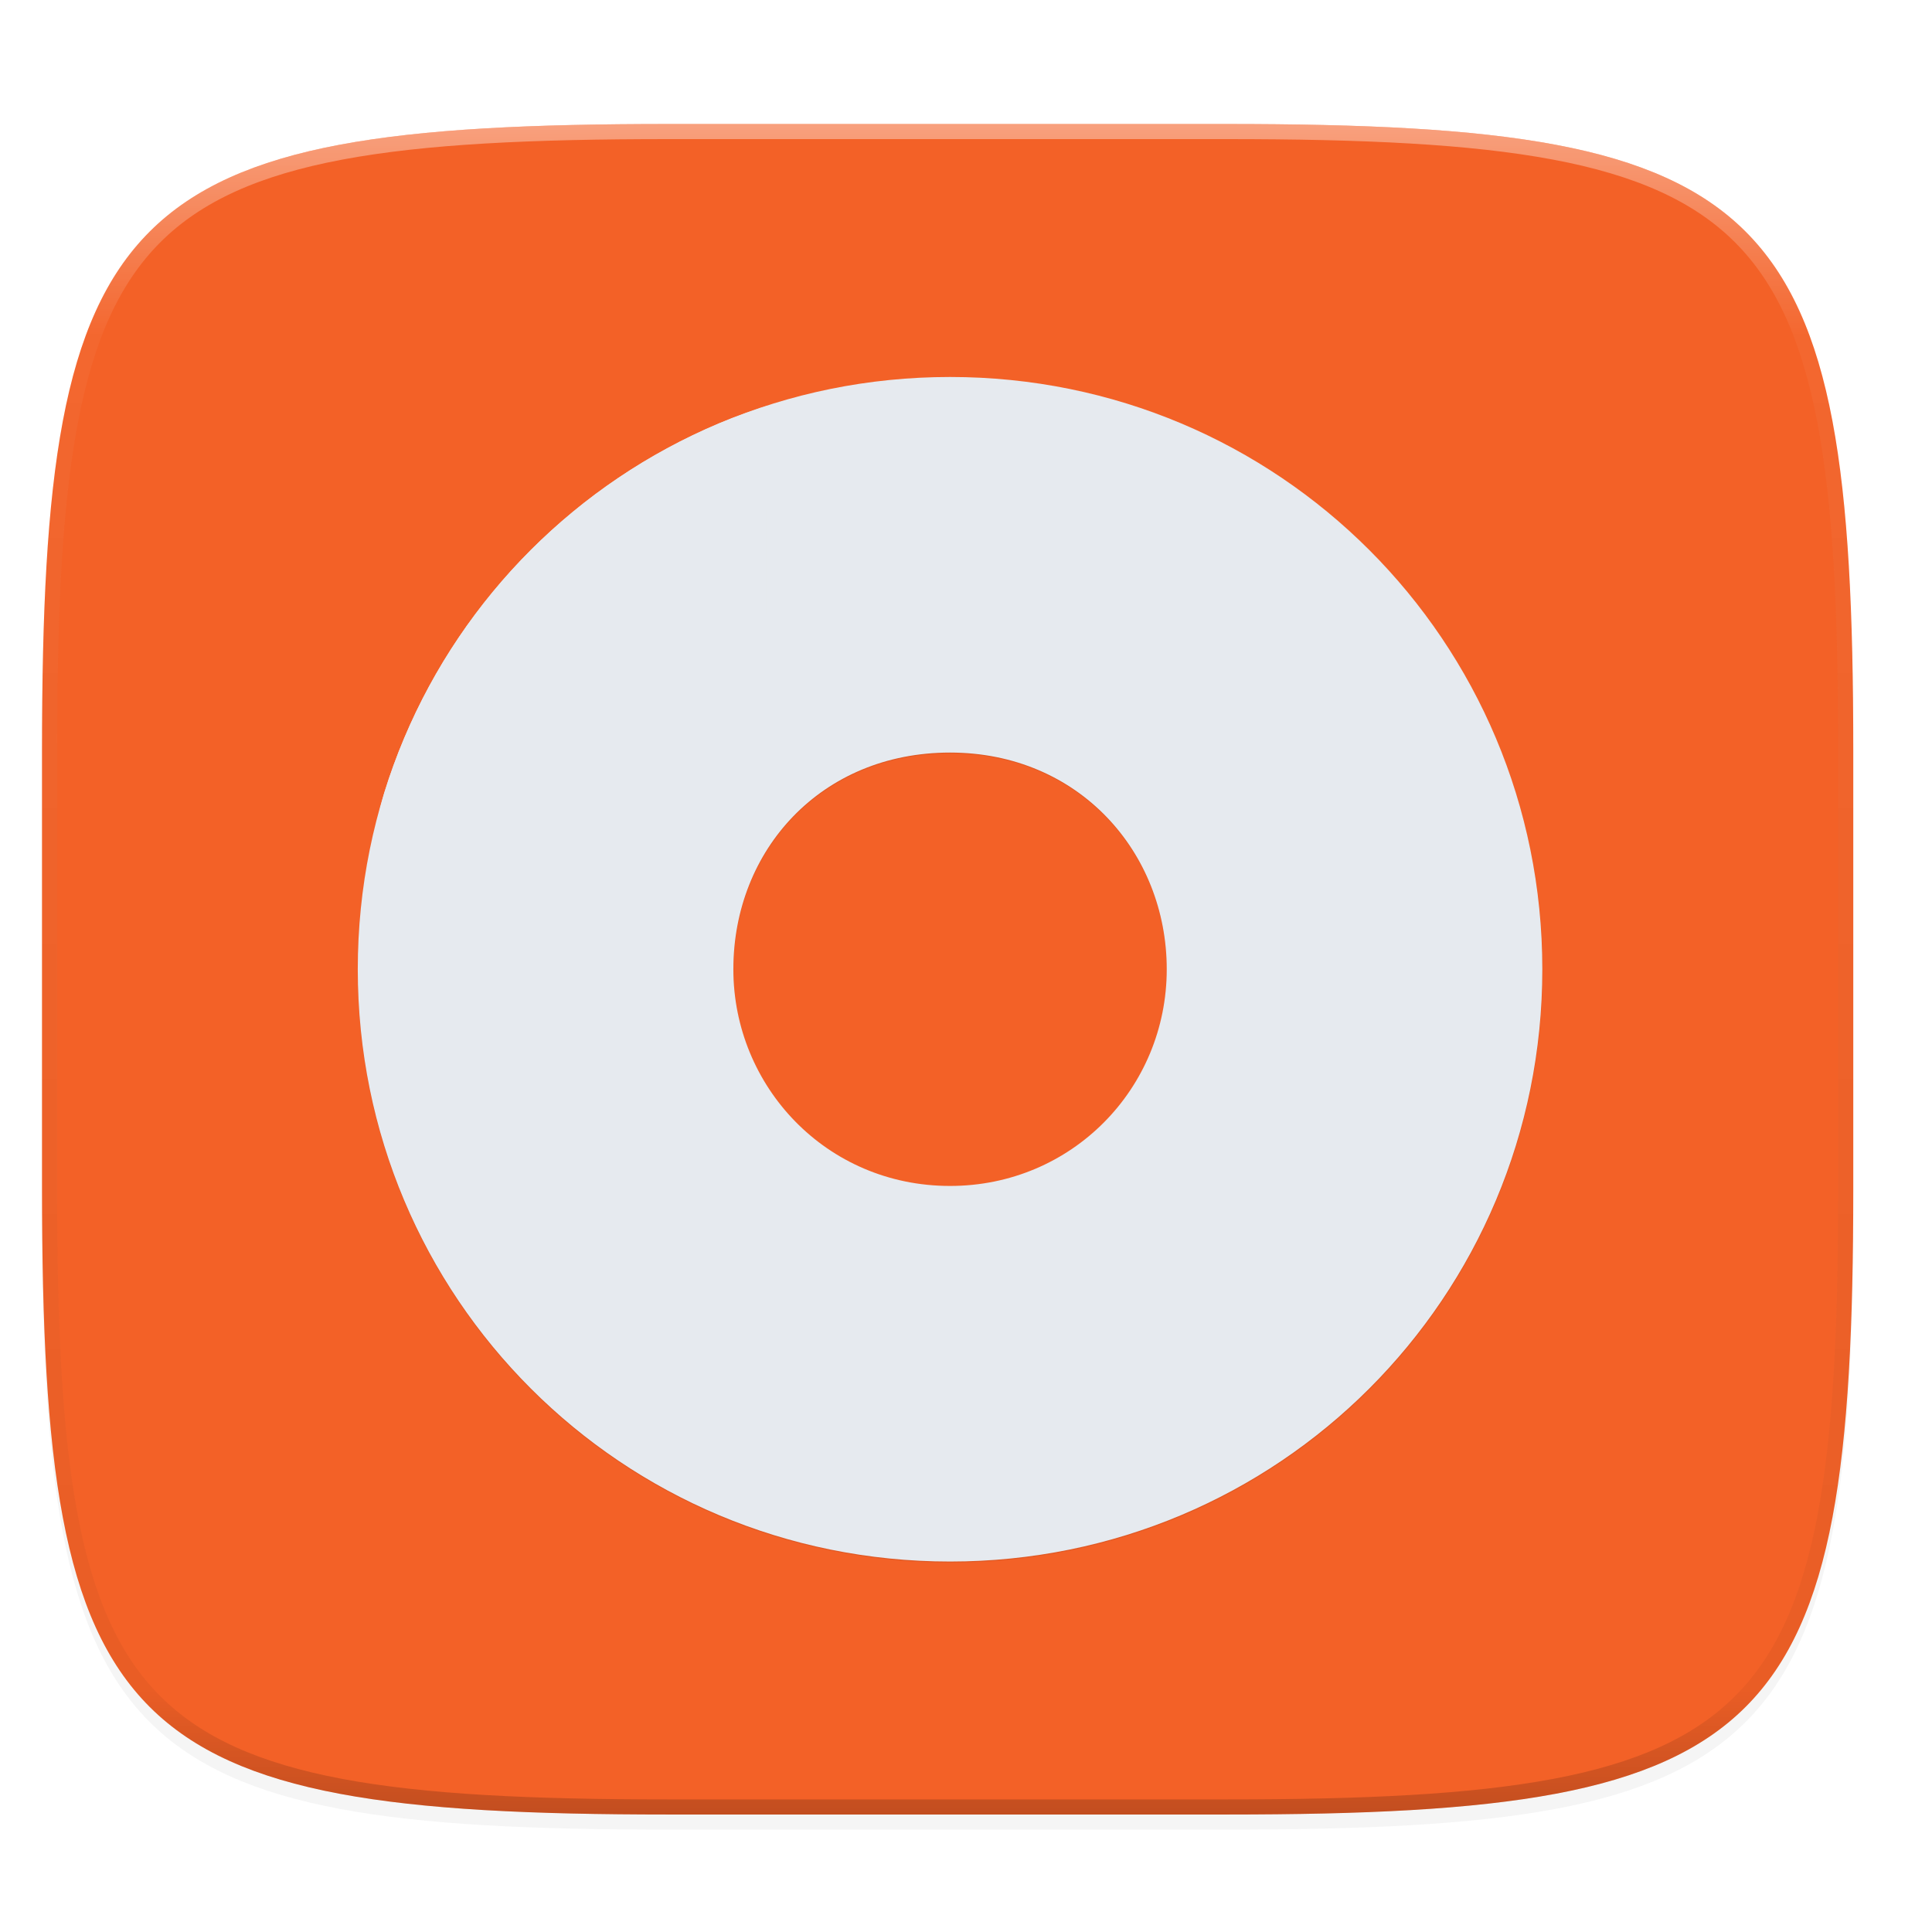
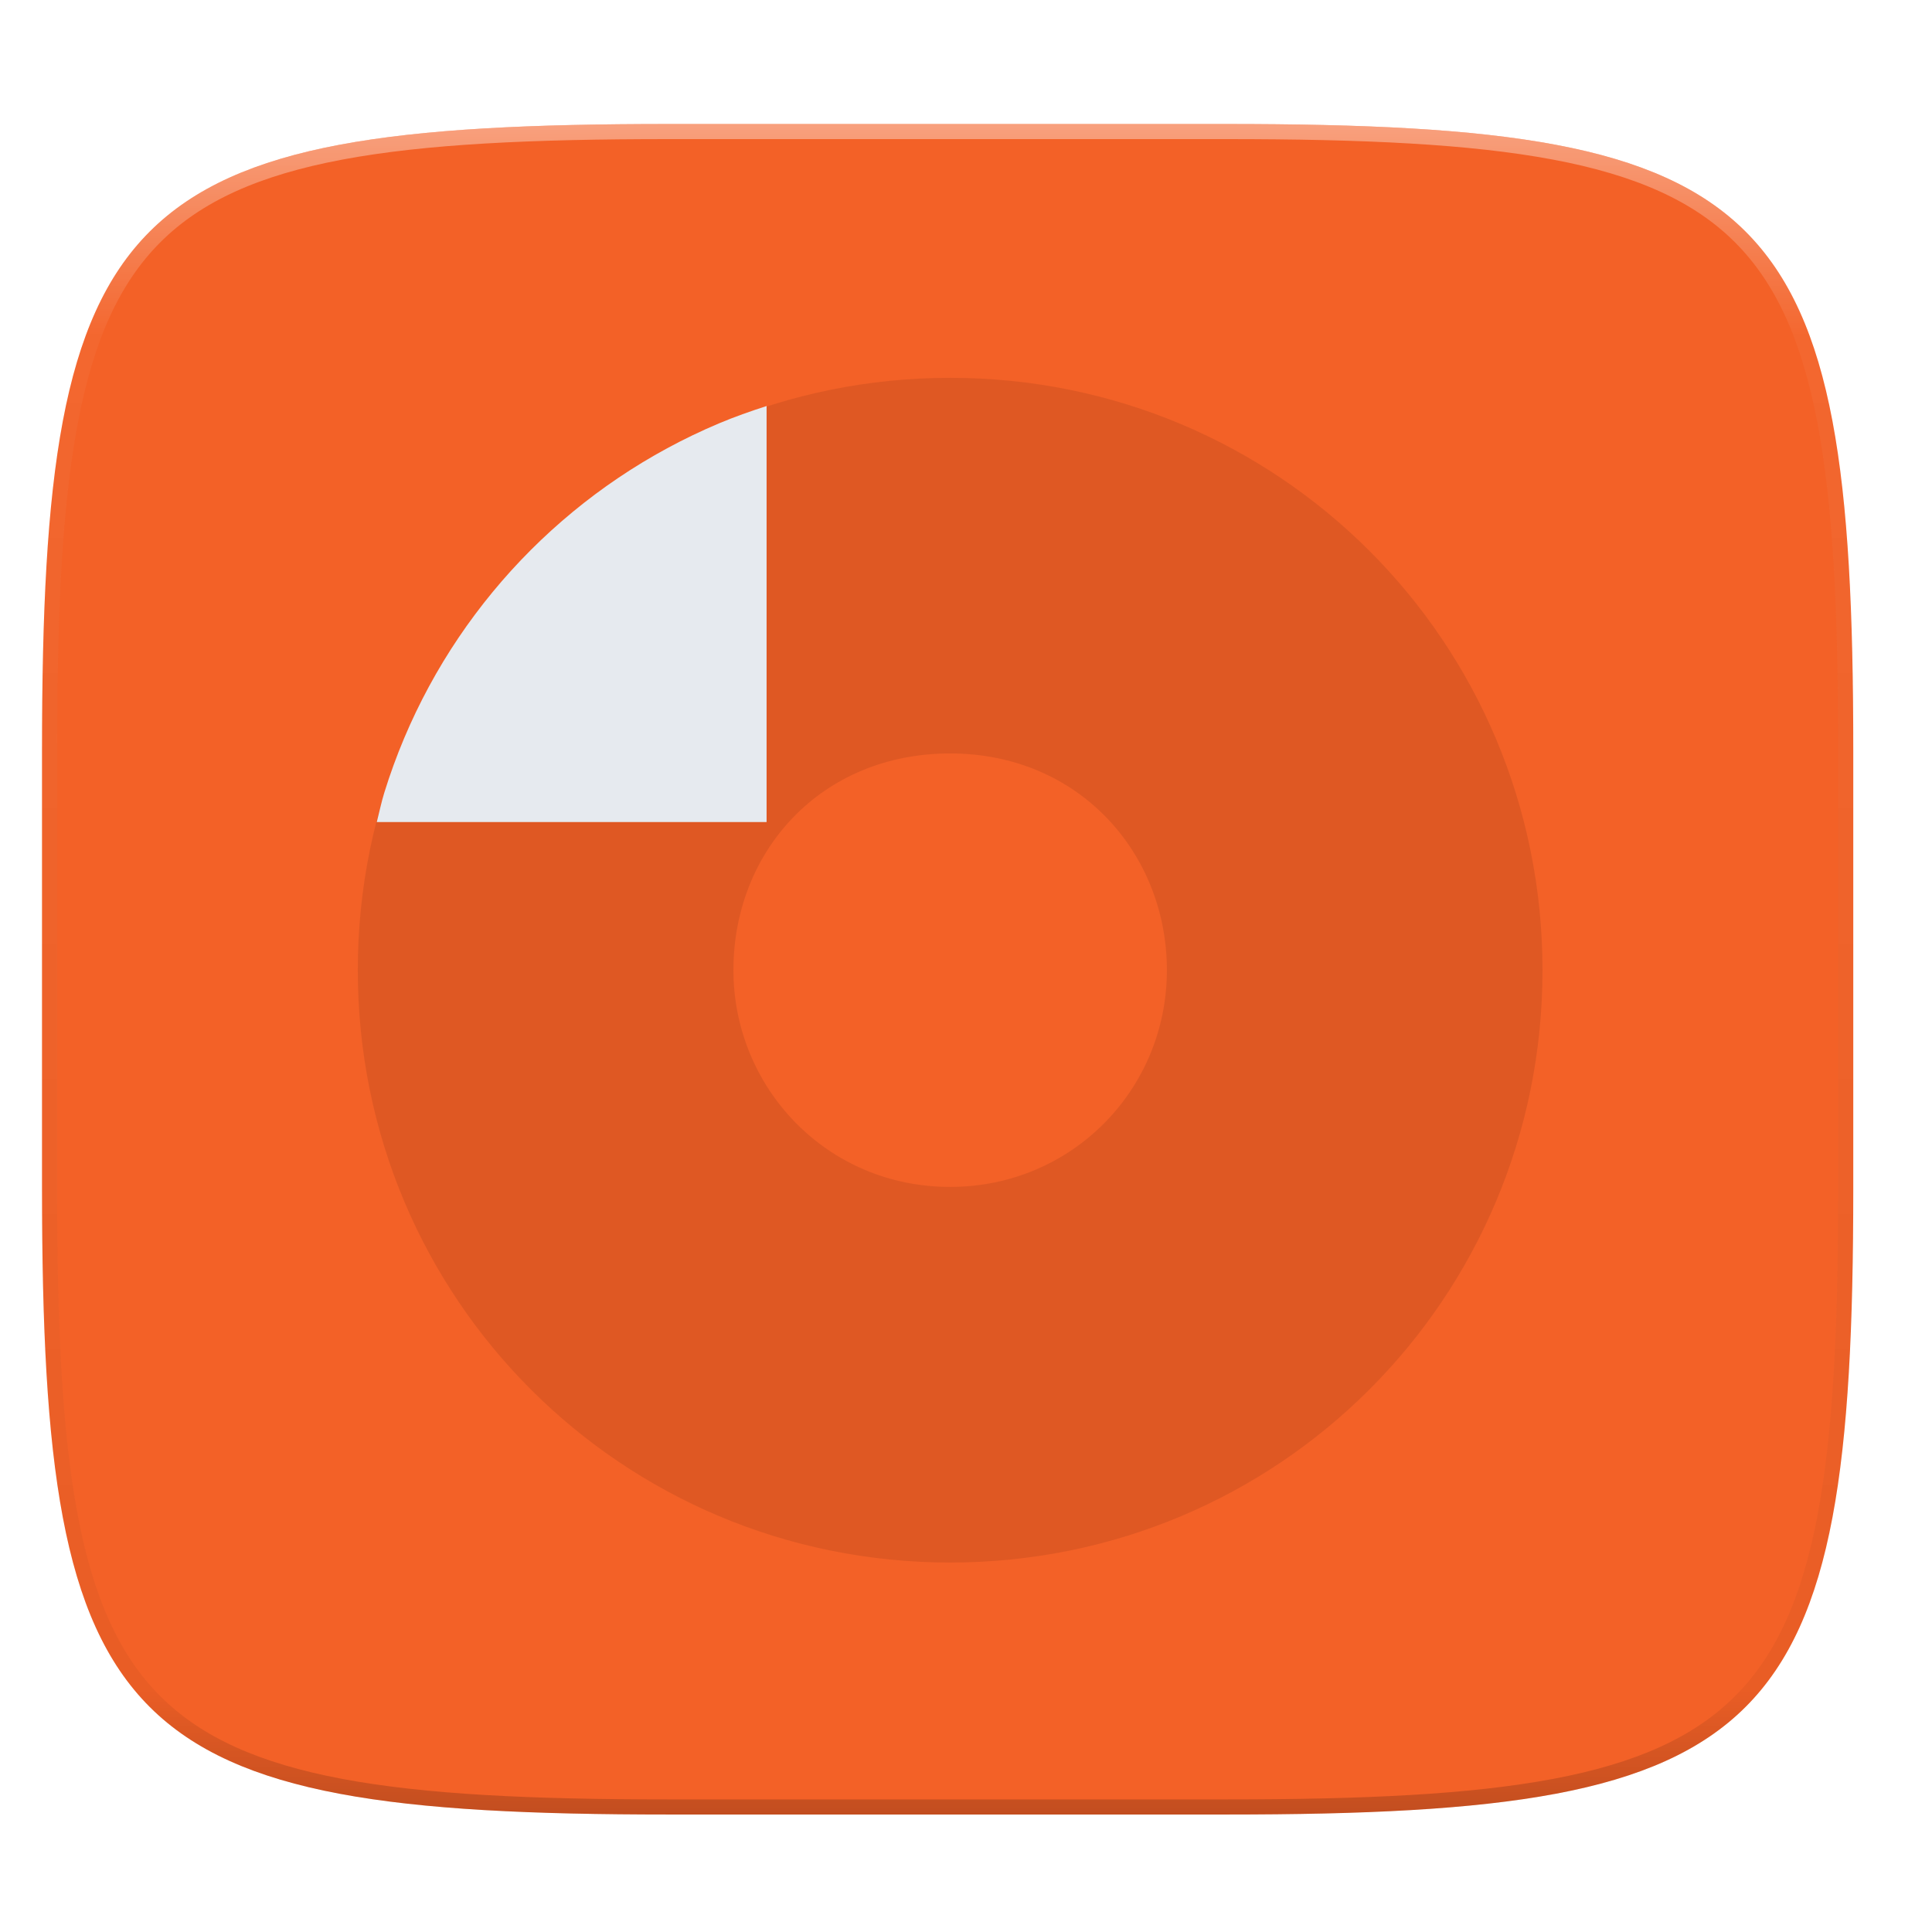
<svg xmlns="http://www.w3.org/2000/svg" xmlns:xlink="http://www.w3.org/1999/xlink" width="256" height="256" version="1.1" viewBox="0 0 256 256">
  <defs>
    <linearGradient id="linearGradient1108" x1="296" x2="296" y1="-212" y2="236" gradientUnits="userSpaceOnUse">
      <stop style="stop-color:#ffffff" offset="0" />
      <stop style="stop-color:#ffffff;stop-opacity:.098" offset=".125" />
      <stop style="stop-color:#000000;stop-opacity:.098" offset=".925" />
      <stop style="stop-color:#000000;stop-opacity:.498" offset="1" />
    </linearGradient>
    <clipPath id="clipPath1082-3-361">
      <path d="M 361.938,-212 C 507.235,-212 528,-191.287 528,-46.125 V 70.125 C 528,215.286 507.235,236 361.938,236 H 214.062 C 68.765,236 48,215.286 48,70.125 V -46.125 C 48,-191.287 68.765,-212 214.062,-212 Z" style="fill:#8c59d9" />
    </clipPath>
    <filter id="filter4569" width="1.023" height="1.025" x="-.01" y="-.01" style="color-interpolation-filters:sRGB">
      <feGaussianBlur stdDeviation="1.16" />
    </filter>
    <filter id="filter939" width="1.046" height="1.05" x="-.02" y="-.03" style="color-interpolation-filters:sRGB">
      <feGaussianBlur stdDeviation="2.32" />
    </filter>
    <filter id="filter1002" width="1.096" height="1.096" x="-.05" y="-.05" style="color-interpolation-filters:sRGB">
      <feGaussianBlur stdDeviation=".847" />
    </filter>
    <linearGradient id="linearGradient2658" x1="12.274" x2="35.391" y1="32.416" y2="14.203" gradientTransform="matrix(0,4.571,-4.571,0,233.293,15.814)" gradientUnits="userSpaceOnUse" xlink:href="#linearGradient3797-5" />
    <linearGradient id="linearGradient3797-5">
      <stop style="stop-color:#e6eaef" offset="0" />
      <stop style="stop-color:#e6eaef" offset="1" />
    </linearGradient>
    <linearGradient id="linearGradient1878" x1="73.634" x2="212.705" y1="60.981" y2="220.897" gradientTransform="translate(-.308 -.587)" gradientUnits="userSpaceOnUse" xlink:href="#linearGradient3797-5" />
  </defs>
-   <path d="m162.537 18.432c72.649 0 83.031 10.357 83.031 82.938v58.125c0 72.581-10.383 82.938-83.031 82.938h-73.938c-72.649 0-83.031-10.357-83.031-82.938v-58.125c0-72.581 10.383-82.938 83.031-82.938z" style="filter:url(#filter939);opacity:.2" />
  <path d="m162.537 16.432c72.649 0 83.031 10.357 83.031 82.938v58.125c0 72.581-10.383 82.938-83.031 82.938h-73.938c-72.649 0-83.031-10.357-83.031-82.938v-58.125c0-72.581 10.383-82.938 83.031-82.938z" style="filter:url(#filter4569);opacity:.1" />
  <path d="m162.537 16.432c72.649 0 83.031 10.357 83.031 82.938v58.125c0 72.581-10.383 82.938-83.031 82.938h-73.938c-72.649 0-83.031-10.357-83.031-82.938v-58.125c0-72.581 10.383-82.938 83.031-82.938z" style="fill:#f36127" />
  <path d="M 361.938,-212 C 507.235,-212 528,-191.287 528,-46.125 V 70.125 C 528,215.286 507.235,236 361.938,236 H 214.062 C 68.765,236 48,215.286 48,70.125 V -46.125 C 48,-191.287 68.765,-212 214.062,-212 Z" clip-path="url(#clipPath1082-3-361)" transform="matrix(.5 0 0 .5 -18.432 122.432)" style="fill:none;opacity:.4;stroke-linecap:round;stroke-linejoin:round;stroke-width:8;stroke:url(#linearGradient1108)" />
  <g transform="matrix(.981 0 0 .981 .621 5.287)">
    <path d="m55.033 262.635c0-11.732-9.434-21.167-21.167-21.167-11.732 0-21.167 9.434-21.167 21.167-2e-6 11.732 9.434 21.167 21.167 21.167 11.732 0 21.167-9.434 21.167-21.167zm-13.423 0c0 4.262-3.396 7.744-7.744 7.744-4.433 0-7.744-3.568-7.744-7.744 0-4.262 3.14-7.744 7.744-7.744 4.604 0 7.744 3.567 7.744 7.744z" transform="matrix(3.78 0 0 3.78 -.308 -867.106)" style="fill:#180000;filter:url(#filter1002);opacity:.3" />
-     <path d="m207.692 125.53c0-44.343-35.657-80-80-80-44.343 0-80 35.657-80 80-1e-5 44.343 35.657 80 80 80 44.343 0 80-35.657 80-80zm-50.732 0c0 16.11-12.836 29.268-29.268 29.268-16.754 0-29.268-13.484-29.268-29.268 0-16.107 11.869-29.268 29.268-29.268 17.399 0 29.268 13.481 29.268 29.268z" style="fill:url(#linearGradient2658)" />
    <path d="m102.913 49.451c-2.18 0.705-4.336 1.462-6.428 2.344-2.395 1.009-4.729 2.131-6.996 3.359-2.268 1.228-4.468 2.562-6.596 3.996s-4.181 2.968-6.154 4.596c-1.974 1.627-3.869 3.349-5.676 5.156-1.807 1.807-3.527 3.7-5.154 5.674-1.627 1.974-3.161 4.027-4.596 6.154-1.434 2.127-2.77 4.328-3.998 6.596-1.228 2.268-2.35 4.601-3.359 6.996s-1.905 4.851-2.682 7.359c-0.401 1.295-0.678 2.641-1.014 3.963h52.652z" style="fill:url(#linearGradient1878)" />
  </g>
</svg>